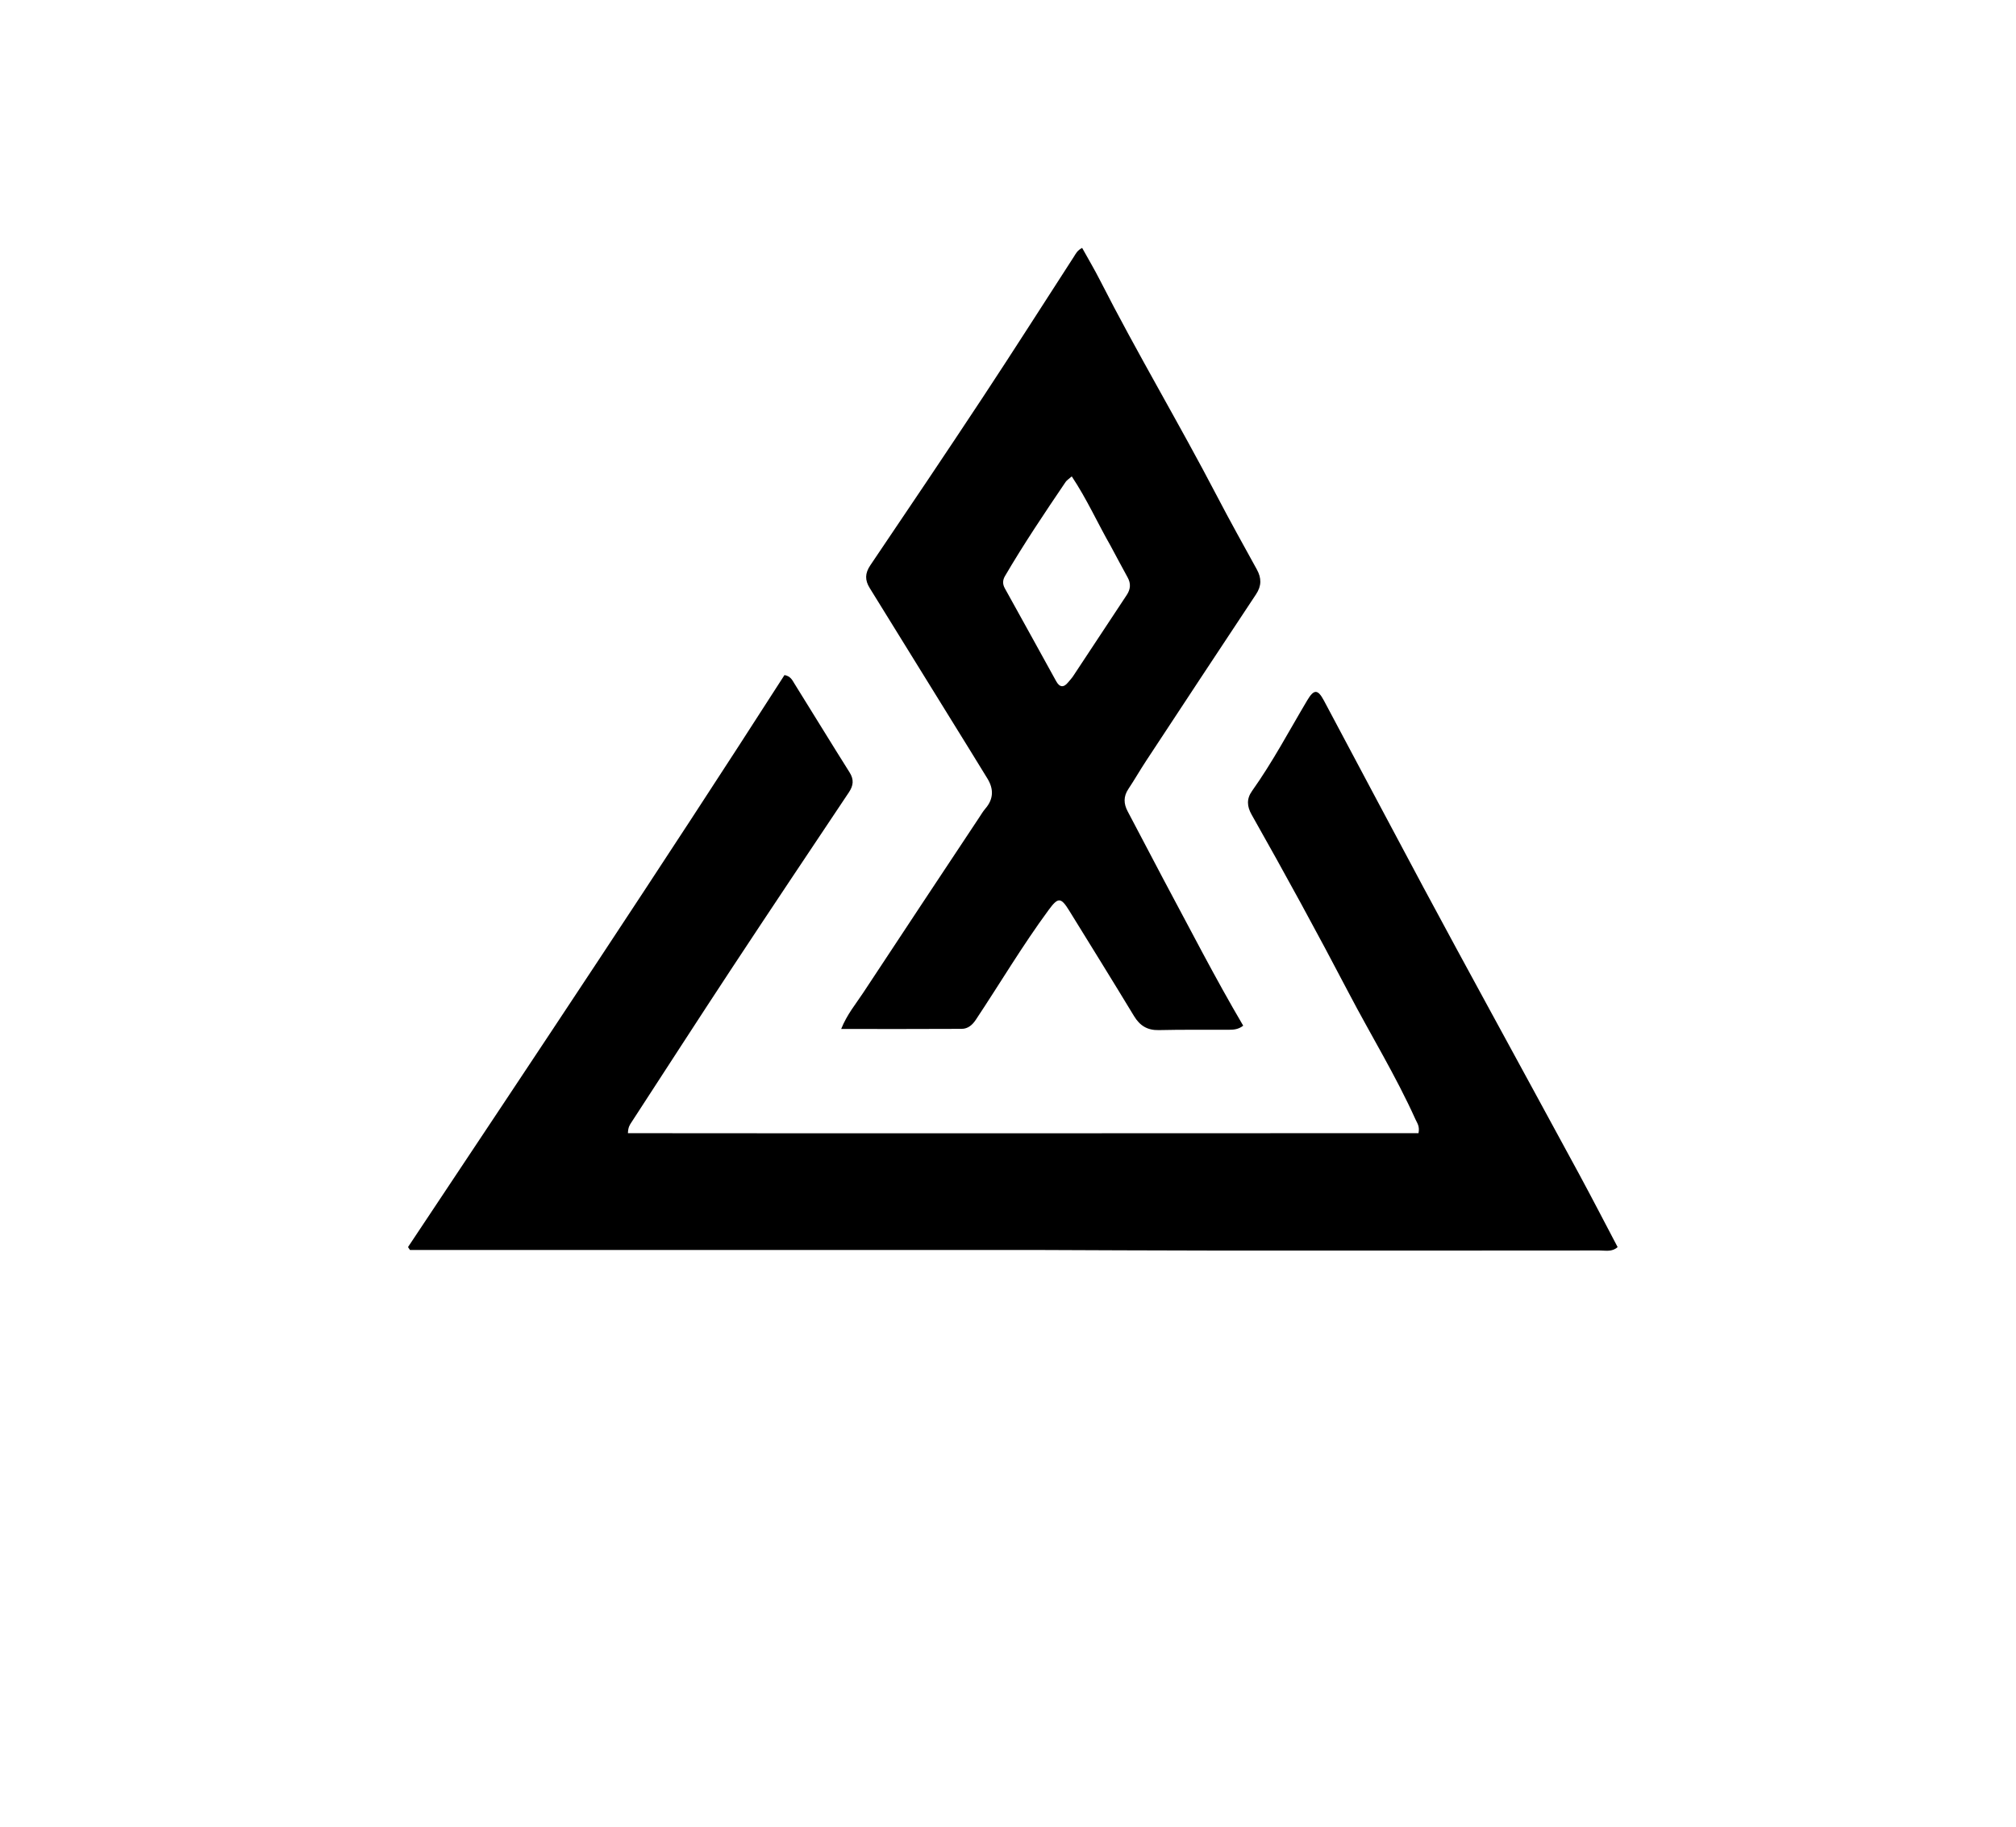
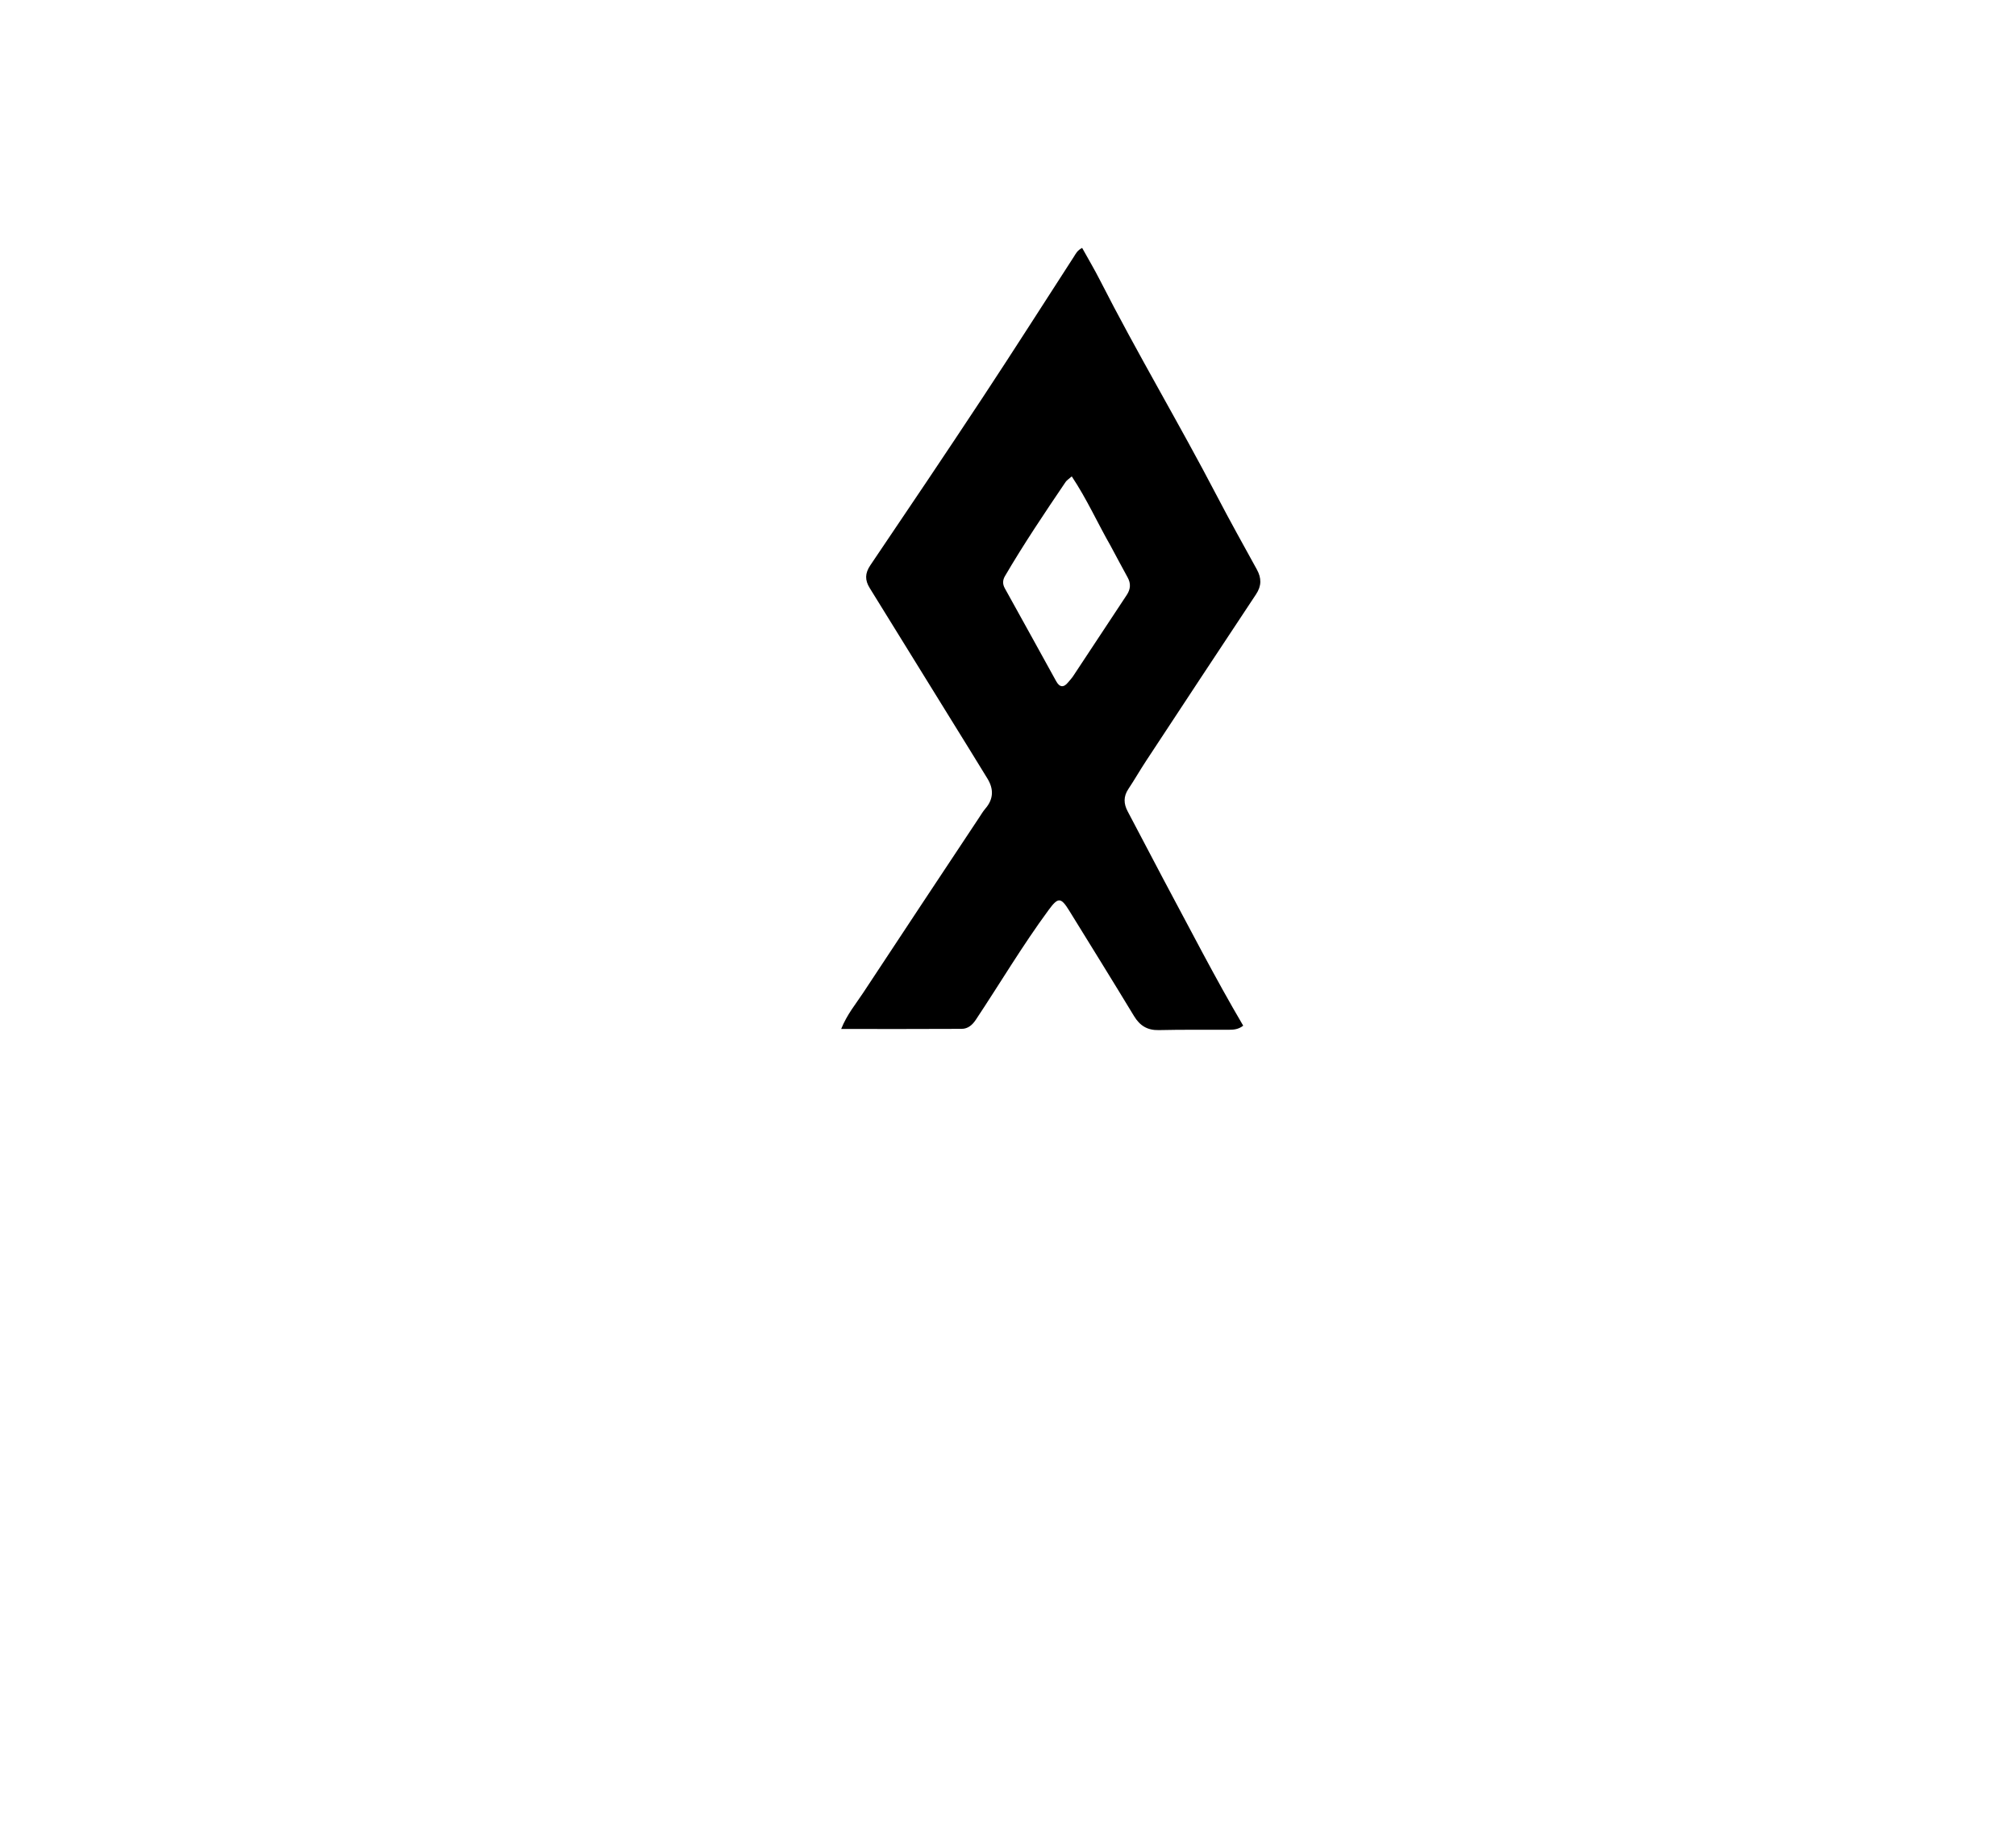
<svg xmlns="http://www.w3.org/2000/svg" version="1.1" id="Layer_1" x="0px" y="0px" width="100%" viewBox="0 0 1024 928" enable-background="new 0 0 1024 928" xml:space="preserve">
-   <path fill="#000000" opacity="1" stroke="none" d=" M525,635.006   C419.075,635.006 313.649,635.006 208.224,635.006   C207.898,634.515 207.572,634.024 207.247,633.532   C271.498,536.931 335.906,440.432 398.471,342.939   C401.605,343.493 402.499,345.648 403.589,347.397   C412.93,362.375 422.115,377.45 431.528,392.382   C433.839,396.048 433.482,399.074 431.196,402.497   C411.311,432.271 391.395,462.026 371.695,491.922   C354.563,517.919 337.701,544.094 320.716,570.188   C319.904,571.436 319.014,572.645 318.953,575.678   C452.99,575.836 586.864,575.671 720.516,575.669   C721.201,572.116 719.799,570.505 719.001,568.73   C709.013,546.521 696.24,525.78 684.98,504.241   C669.086,473.838 652.639,443.734 635.756,413.871   C633.375,409.66 633.096,405.854 635.99,401.786   C646.434,387.107 654.83,371.175 664.022,355.73   C667.406,350.045 669.367,350.08 672.471,355.906   C689.306,387.495 706.056,419.131 722.946,450.691   C734.023,471.387 745.266,491.995 756.475,512.621   C771.661,540.564 786.935,568.459 802.07,596.43   C808.709,608.7 815.098,621.104 821.654,633.55   C818.792,636.134 815.488,635.268 812.477,635.27   C746.478,635.329 680.478,635.351 614.479,635.307   C584.819,635.288 555.16,635.111 525,635.006  z" />
  <path fill="#000000" opacity="1" stroke="none" d=" M591.081,446.956   C604.452,471.882 617.159,496.745 631.47,521.062   C629,523.003 626.568,523.137 624.103,523.144   C612.274,523.178 600.442,523.038 588.619,523.312   C582.767,523.447 578.97,521.069 575.996,516.161   C565.127,498.221 554.069,480.395 543.048,462.548   C538.81,455.685 537.381,455.842 532.652,462.265   C519.409,480.248 508.022,499.451 495.683,518.026   C493.859,520.773 491.611,522.661 488.465,522.679   C468.363,522.795 448.261,522.738 427.262,522.738   C430.293,515.229 434.718,510.02 438.403,504.417   C457.979,474.655 477.699,444.987 497.374,415.29   C498.385,413.764 499.318,412.16 500.508,410.782   C504.68,405.953 504.802,400.855 501.587,395.586   C495.516,385.638 489.36,375.742 483.235,365.828   C469.412,343.451 455.602,321.065 441.744,298.709   C439.279,294.733 439.321,291.241 442.059,287.189   C461.256,258.779 480.41,230.337 499.291,201.717   C514.873,178.099 530.06,154.22 545.43,130.462   C546.403,128.958 547.139,127.227 549.662,125.944   C552.711,131.447 555.886,136.791 558.7,142.318   C577.576,179.393 598.92,215.128 618.148,252.013   C624.684,264.552 631.576,276.907 638.396,289.295   C640.797,293.655 640.841,297.613 637.995,301.902   C619.31,330.061 600.732,358.291 582.16,386.524   C579.051,391.25 576.239,396.171 573.108,400.882   C570.602,404.652 570.732,408.306 572.77,412.157   C578.841,423.634 584.872,435.133 591.081,446.956  M564.117,277.305   C557.487,265.717 552.015,253.454 544.388,242.02   C542.927,243.319 541.873,243.939 541.254,244.854   C530.619,260.566 520.028,276.31 510.441,292.696   C509.293,294.659 509.174,296.693 510.374,298.851   C519.107,314.564 527.77,330.317 536.458,346.055   C538.232,349.269 540.28,349.442 542.589,346.591   C543.425,345.558 544.36,344.591 545.09,343.488   C554.181,329.751 563.231,315.986 572.323,302.249   C574.254,299.33 574.49,296.458 572.761,293.339   C569.937,288.243 567.239,283.077 564.117,277.305  z" />
</svg>